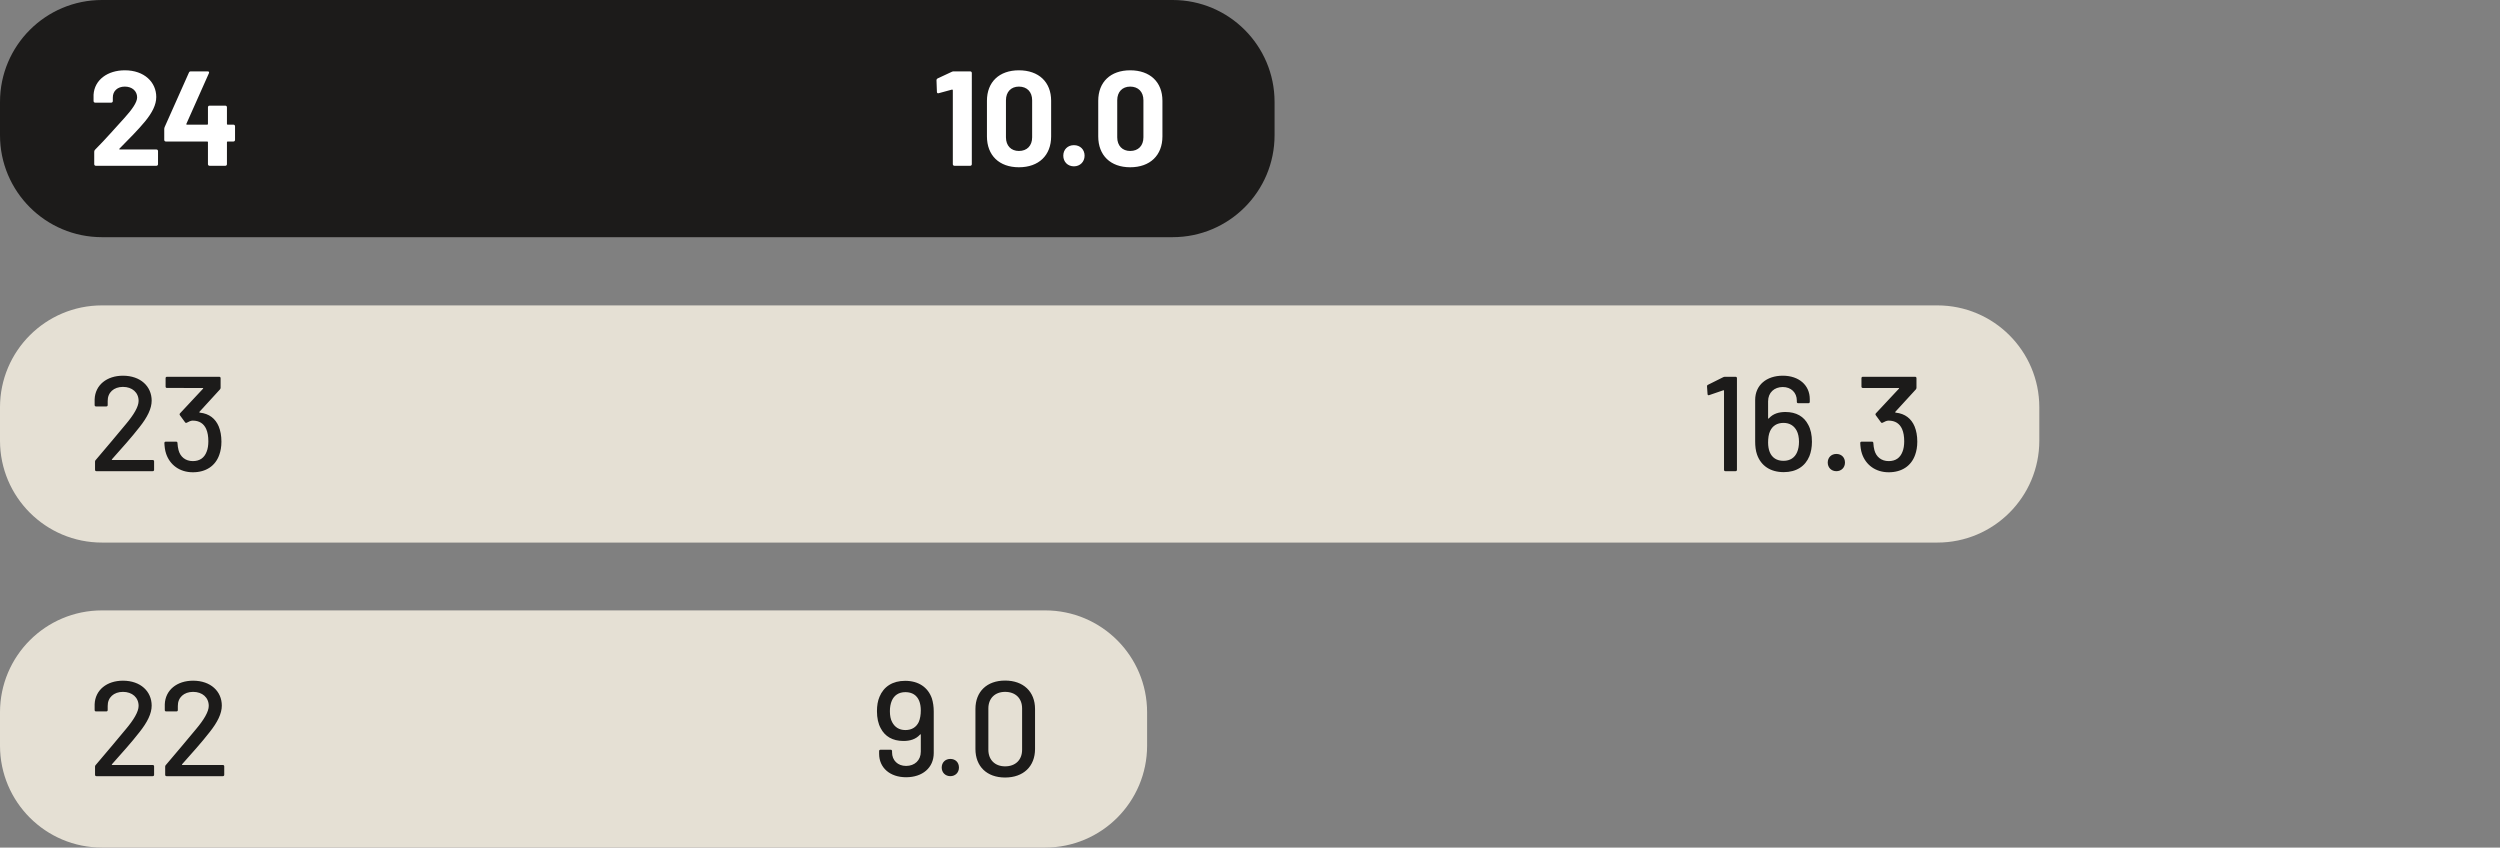
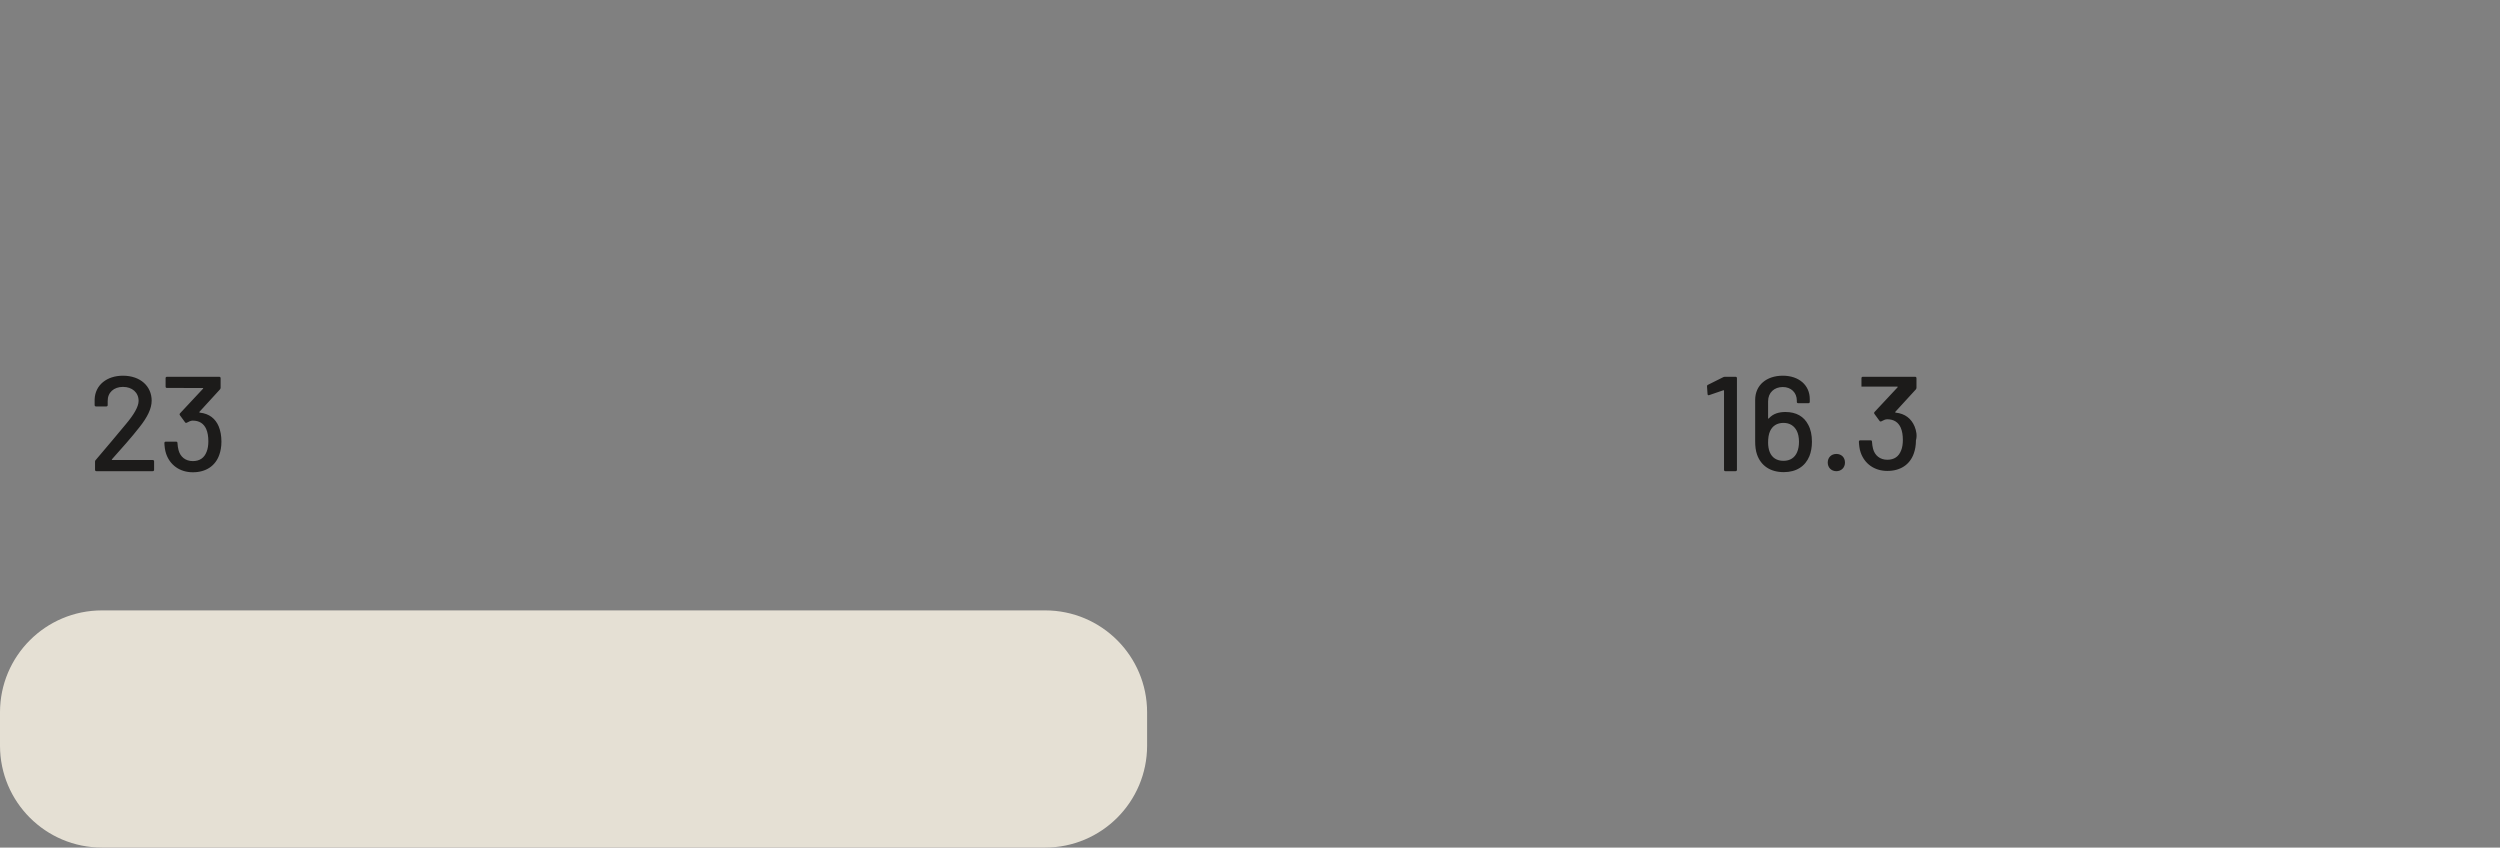
<svg xmlns="http://www.w3.org/2000/svg" version="1.1" id="Layer_1" x="0px" y="0px" viewBox="0 0 139 47.125" style="enable-background:new 0 0 139 47.125;" xml:space="preserve">
  <rect x="0" y="0" width="139" height="47.125" fill="#808080" stroke="none" />
  <style type="text/css">
	.st0{fill:#E5E0D4;}
	.st1{fill:#1C1B1A;}
	.st2{fill:#FFFFFF;}
</style>
  <g>
-     <path class="st0" d="M5.669,16.98c-3.131,0-5.669,2.538-5.669,5.669v1.849   c0,3.131,2.538,5.669,5.669,5.669h102.047c3.131,0,5.67-2.538,5.67-5.669v-1.849   c0-3.131-2.539-5.669-5.67-5.669H5.669z" />
-     <path class="st1" d="M106.451,23.709c-0.18-0.428-0.524-0.713-1.049-0.766   c-0.03-0.007-0.038-0.03-0.023-0.045l1.14-1.245   c0.022-0.03,0.037-0.052,0.037-0.09v-0.539c0-0.045-0.03-0.075-0.075-0.075   h-2.909c-0.045,0-0.075,0.03-0.075,0.075v0.472c0,0.045,0.03,0.075,0.075,0.075   h1.995c0.022,0,0.03,0.015,0.015,0.037l-1.283,1.373   c-0.03,0.037-0.03,0.067-0.007,0.105l0.285,0.39   c0.022,0.038,0.067,0.045,0.105,0.023c0.112-0.06,0.217-0.113,0.322-0.113   c0.368,0,0.615,0.165,0.75,0.465c0.083,0.188,0.12,0.42,0.12,0.683   c0,0.217-0.03,0.427-0.097,0.585c-0.128,0.337-0.383,0.518-0.765,0.518   c-0.413,0-0.698-0.241-0.795-0.608c-0.03-0.105-0.053-0.263-0.06-0.398   c0-0.052-0.03-0.075-0.075-0.075h-0.578c-0.045,0-0.075,0.03-0.075,0.075   c0.008,0.18,0.03,0.405,0.098,0.6c0.21,0.615,0.75,1.027,1.485,1.027   c0.727,0,1.252-0.352,1.469-0.967c0.075-0.21,0.12-0.45,0.12-0.735   C106.601,24.226,106.548,23.949,106.451,23.709 M102.101,26.198   c0.278,0,0.48-0.202,0.48-0.479c0-0.285-0.195-0.48-0.48-0.48   c-0.277,0-0.479,0.195-0.479,0.48C101.622,25.996,101.824,26.198,102.101,26.198    M99.919,25.141c-0.127,0.3-0.382,0.481-0.757,0.481   c-0.376,0-0.638-0.173-0.766-0.488c-0.06-0.15-0.09-0.33-0.09-0.533   c0-0.233,0.03-0.465,0.113-0.638c0.135-0.285,0.382-0.45,0.743-0.45   c0.352,0,0.592,0.165,0.735,0.435c0.082,0.158,0.127,0.375,0.127,0.616   C100.024,24.789,99.987,24.984,99.919,25.141 M100.534,23.611   c-0.232-0.45-0.66-0.704-1.26-0.704c-0.353,0-0.683,0.082-0.93,0.359   c-0.023,0.022-0.038,0.015-0.038-0.008v-0.944c0-0.488,0.345-0.796,0.818-0.796   c0.458,0,0.78,0.308,0.78,0.758v0.068c0,0.045,0.03,0.075,0.075,0.075h0.57   c0.045,0,0.075-0.03,0.075-0.075V22.194c0-0.781-0.607-1.305-1.5-1.305   c-0.908,0-1.537,0.524-1.537,1.35v2.31c0,0.262,0.03,0.517,0.105,0.727   c0.217,0.615,0.734,0.975,1.485,0.975c0.697,0,1.192-0.322,1.424-0.885   c0.09-0.225,0.143-0.495,0.143-0.802C100.744,24.188,100.676,23.866,100.534,23.611    M95.81,20.972l-0.855,0.427c-0.038,0.015-0.045,0.052-0.045,0.09l0.03,0.427   c0.007,0.06,0.045,0.068,0.09,0.053l0.787-0.27   c0.015-0.008,0.038,0,0.038,0.022v4.402c0,0.045,0.029,0.075,0.074,0.075h0.57   c0.045,0,0.075-0.03,0.075-0.075v-5.099c0-0.045-0.03-0.075-0.075-0.075h-0.592   C95.877,20.949,95.84,20.957,95.81,20.972 M12.161,23.709   c-0.18-0.428-0.524-0.713-1.049-0.766c-0.03-0.007-0.038-0.03-0.023-0.045   l1.139-1.245c0.023-0.03,0.038-0.052,0.038-0.09v-0.539   c0-0.045-0.03-0.075-0.075-0.075H9.282c-0.045,0-0.075,0.03-0.075,0.075v0.472   c0,0.045,0.03,0.075,0.075,0.075H11.277c0.022,0,0.03,0.015,0.015,0.037   l-1.283,1.373c-0.03,0.037-0.03,0.067-0.007,0.105l0.285,0.39   c0.022,0.038,0.067,0.045,0.105,0.023c0.112-0.06,0.217-0.113,0.322-0.113   c0.368,0,0.615,0.165,0.75,0.465c0.083,0.188,0.12,0.42,0.12,0.683   c0,0.217-0.03,0.427-0.097,0.585c-0.128,0.337-0.383,0.518-0.765,0.518   c-0.413,0-0.698-0.241-0.795-0.608c-0.03-0.105-0.053-0.263-0.06-0.398   c0-0.052-0.03-0.075-0.075-0.075h-0.578c-0.045,0-0.075,0.03-0.075,0.075   c0.008,0.18,0.03,0.405,0.098,0.6c0.21,0.615,0.75,1.027,1.485,1.027   c0.727,0,1.252-0.352,1.469-0.967c0.075-0.21,0.12-0.45,0.12-0.735   C12.311,24.226,12.258,23.949,12.161,23.709 M6.221,25.539   c0.555-0.623,1.088-1.215,1.538-1.793c0.435-0.548,0.674-1.028,0.674-1.47   c0-0.788-0.614-1.387-1.597-1.387c-0.893,0-1.544,0.517-1.574,1.312v0.322   c0,0.045,0.03,0.075,0.075,0.075h0.576c0.045,0,0.075-0.03,0.075-0.075v-0.225   c-0.007-0.472,0.338-0.787,0.848-0.787c0.518,0,0.871,0.315,0.871,0.78   c0,0.322-0.27,0.772-0.706,1.29c-0.532,0.63-1.088,1.313-1.679,1.996   C5.292,25.606,5.284,25.629,5.284,25.666v0.457c0,0.045,0.03,0.075,0.075,0.075   h3.134c0.045,0,0.075-0.03,0.075-0.075v-0.472c0-0.045-0.03-0.074-0.075-0.074   H6.244C6.221,25.577,6.206,25.562,6.221,25.539" />
+     <path class="st1" d="M106.451,23.709c-0.18-0.428-0.524-0.713-1.049-0.766   c-0.03-0.007-0.038-0.03-0.023-0.045l1.14-1.245   c0.022-0.03,0.037-0.052,0.037-0.09v-0.539c0-0.045-0.03-0.075-0.075-0.075   h-2.909c-0.045,0-0.075,0.03-0.075,0.075v0.472h1.995c0.022,0,0.03,0.015,0.015,0.037l-1.283,1.373   c-0.03,0.037-0.03,0.067-0.007,0.105l0.285,0.39   c0.022,0.038,0.067,0.045,0.105,0.023c0.112-0.06,0.217-0.113,0.322-0.113   c0.368,0,0.615,0.165,0.75,0.465c0.083,0.188,0.12,0.42,0.12,0.683   c0,0.217-0.03,0.427-0.097,0.585c-0.128,0.337-0.383,0.518-0.765,0.518   c-0.413,0-0.698-0.241-0.795-0.608c-0.03-0.105-0.053-0.263-0.06-0.398   c0-0.052-0.03-0.075-0.075-0.075h-0.578c-0.045,0-0.075,0.03-0.075,0.075   c0.008,0.18,0.03,0.405,0.098,0.6c0.21,0.615,0.75,1.027,1.485,1.027   c0.727,0,1.252-0.352,1.469-0.967c0.075-0.21,0.12-0.45,0.12-0.735   C106.601,24.226,106.548,23.949,106.451,23.709 M102.101,26.198   c0.278,0,0.48-0.202,0.48-0.479c0-0.285-0.195-0.48-0.48-0.48   c-0.277,0-0.479,0.195-0.479,0.48C101.622,25.996,101.824,26.198,102.101,26.198    M99.919,25.141c-0.127,0.3-0.382,0.481-0.757,0.481   c-0.376,0-0.638-0.173-0.766-0.488c-0.06-0.15-0.09-0.33-0.09-0.533   c0-0.233,0.03-0.465,0.113-0.638c0.135-0.285,0.382-0.45,0.743-0.45   c0.352,0,0.592,0.165,0.735,0.435c0.082,0.158,0.127,0.375,0.127,0.616   C100.024,24.789,99.987,24.984,99.919,25.141 M100.534,23.611   c-0.232-0.45-0.66-0.704-1.26-0.704c-0.353,0-0.683,0.082-0.93,0.359   c-0.023,0.022-0.038,0.015-0.038-0.008v-0.944c0-0.488,0.345-0.796,0.818-0.796   c0.458,0,0.78,0.308,0.78,0.758v0.068c0,0.045,0.03,0.075,0.075,0.075h0.57   c0.045,0,0.075-0.03,0.075-0.075V22.194c0-0.781-0.607-1.305-1.5-1.305   c-0.908,0-1.537,0.524-1.537,1.35v2.31c0,0.262,0.03,0.517,0.105,0.727   c0.217,0.615,0.734,0.975,1.485,0.975c0.697,0,1.192-0.322,1.424-0.885   c0.09-0.225,0.143-0.495,0.143-0.802C100.744,24.188,100.676,23.866,100.534,23.611    M95.81,20.972l-0.855,0.427c-0.038,0.015-0.045,0.052-0.045,0.09l0.03,0.427   c0.007,0.06,0.045,0.068,0.09,0.053l0.787-0.27   c0.015-0.008,0.038,0,0.038,0.022v4.402c0,0.045,0.029,0.075,0.074,0.075h0.57   c0.045,0,0.075-0.03,0.075-0.075v-5.099c0-0.045-0.03-0.075-0.075-0.075h-0.592   C95.877,20.949,95.84,20.957,95.81,20.972 M12.161,23.709   c-0.18-0.428-0.524-0.713-1.049-0.766c-0.03-0.007-0.038-0.03-0.023-0.045   l1.139-1.245c0.023-0.03,0.038-0.052,0.038-0.09v-0.539   c0-0.045-0.03-0.075-0.075-0.075H9.282c-0.045,0-0.075,0.03-0.075,0.075v0.472   c0,0.045,0.03,0.075,0.075,0.075H11.277c0.022,0,0.03,0.015,0.015,0.037   l-1.283,1.373c-0.03,0.037-0.03,0.067-0.007,0.105l0.285,0.39   c0.022,0.038,0.067,0.045,0.105,0.023c0.112-0.06,0.217-0.113,0.322-0.113   c0.368,0,0.615,0.165,0.75,0.465c0.083,0.188,0.12,0.42,0.12,0.683   c0,0.217-0.03,0.427-0.097,0.585c-0.128,0.337-0.383,0.518-0.765,0.518   c-0.413,0-0.698-0.241-0.795-0.608c-0.03-0.105-0.053-0.263-0.06-0.398   c0-0.052-0.03-0.075-0.075-0.075h-0.578c-0.045,0-0.075,0.03-0.075,0.075   c0.008,0.18,0.03,0.405,0.098,0.6c0.21,0.615,0.75,1.027,1.485,1.027   c0.727,0,1.252-0.352,1.469-0.967c0.075-0.21,0.12-0.45,0.12-0.735   C12.311,24.226,12.258,23.949,12.161,23.709 M6.221,25.539   c0.555-0.623,1.088-1.215,1.538-1.793c0.435-0.548,0.674-1.028,0.674-1.47   c0-0.788-0.614-1.387-1.597-1.387c-0.893,0-1.544,0.517-1.574,1.312v0.322   c0,0.045,0.03,0.075,0.075,0.075h0.576c0.045,0,0.075-0.03,0.075-0.075v-0.225   c-0.007-0.472,0.338-0.787,0.848-0.787c0.518,0,0.871,0.315,0.871,0.78   c0,0.322-0.27,0.772-0.706,1.29c-0.532,0.63-1.088,1.313-1.679,1.996   C5.292,25.606,5.284,25.629,5.284,25.666v0.457c0,0.045,0.03,0.075,0.075,0.075   h3.134c0.045,0,0.075-0.03,0.075-0.075v-0.472c0-0.045-0.03-0.074-0.075-0.074   H6.244C6.221,25.577,6.206,25.562,6.221,25.539" />
    <path class="st0" d="M5.669,33.938c-3.131,0-5.669,2.538-5.669,5.669v1.849   c0,3.131,2.538,5.669,5.669,5.669H58.11c3.131,0,5.669-2.538,5.669-5.669v-1.849   c0-3.131-2.538-5.669-5.669-5.669H5.669z" />
-     <path class="st1" d="M55.884,42.609c-0.563,0-0.931-0.361-0.931-0.923v-2.296   c0-0.562,0.368-0.922,0.931-0.922c0.578,0,0.945,0.36,0.945,0.922v2.296   C56.829,42.248,56.462,42.609,55.884,42.609 M55.884,43.23   c1.013,0,1.664-0.614,1.664-1.589v-2.221c0-0.967-0.651-1.581-1.664-1.581   c-1.013,0-1.65,0.614-1.65,1.581v2.221   C54.234,42.617,54.871,43.23,55.884,43.23 M52.839,43.155   c0.277,0,0.479-0.202,0.479-0.479c0-0.285-0.194-0.48-0.479-0.48   c-0.277,0-0.48,0.195-0.48,0.48C52.359,42.953,52.562,43.155,52.839,43.155    M51.084,40.141c-0.135,0.285-0.383,0.45-0.743,0.45   c-0.352,0-0.592-0.165-0.735-0.435c-0.09-0.158-0.128-0.375-0.128-0.615   c0-0.226,0.038-0.421,0.105-0.578c0.128-0.3,0.383-0.48,0.758-0.48   c0.376,0,0.638,0.172,0.766,0.487c0.06,0.15,0.09,0.33,0.09,0.533   C51.197,39.736,51.159,39.968,51.084,40.141 M51.811,38.828   c-0.217-0.615-0.742-0.974-1.485-0.974c-0.698,0-1.192,0.322-1.424,0.884   c-0.098,0.225-0.143,0.495-0.143,0.803c0,0.375,0.068,0.697,0.21,0.952   c0.232,0.45,0.659,0.705,1.26,0.705c0.352,0,0.683-0.083,0.93-0.36   c0.023-0.022,0.038-0.015,0.038,0.008v0.944c0,0.488-0.345,0.796-0.818,0.796   c-0.465,0-0.781-0.308-0.781-0.758V41.76c0-0.045-0.03-0.075-0.075-0.075H48.954   c-0.045,0-0.075,0.03-0.075,0.075v0.151c0,0.78,0.607,1.304,1.5,1.304   c0.908,0,1.537-0.524,1.537-1.349v-2.31   C51.916,39.293,51.878,39.038,51.811,38.828 M10.121,42.496   c0.555-0.623,1.088-1.215,1.538-1.793c0.435-0.548,0.674-1.028,0.674-1.47   c0-0.788-0.614-1.387-1.597-1.387c-0.893,0-1.544,0.517-1.574,1.312v0.322   c0,0.045,0.03,0.075,0.075,0.075h0.576c0.045,0,0.075-0.03,0.075-0.075v-0.225   c-0.007-0.472,0.338-0.787,0.848-0.787c0.518,0,0.871,0.315,0.871,0.78   c0,0.322-0.27,0.772-0.706,1.29c-0.532,0.63-1.088,1.313-1.679,1.996   C9.192,42.563,9.184,42.586,9.184,42.623v0.457c0,0.045,0.03,0.075,0.075,0.075   h3.134c0.045,0,0.075-0.03,0.075-0.075v-0.472c0-0.045-0.03-0.074-0.075-0.074   h-2.25C10.121,42.535,10.106,42.52,10.121,42.496 M6.221,42.496   c0.555-0.623,1.088-1.215,1.538-1.793c0.435-0.548,0.674-1.028,0.674-1.47   c0-0.788-0.614-1.387-1.597-1.387c-0.893,0-1.544,0.517-1.574,1.312v0.322   c0,0.045,0.03,0.075,0.075,0.075h0.576c0.045,0,0.075-0.03,0.075-0.075v-0.225   c-0.007-0.472,0.338-0.787,0.848-0.787c0.518,0,0.871,0.315,0.871,0.78   c0,0.322-0.27,0.772-0.706,1.29c-0.532,0.63-1.088,1.313-1.679,1.996   C5.292,42.563,5.284,42.586,5.284,42.623v0.457c0,0.045,0.03,0.075,0.075,0.075   h3.134c0.045,0,0.075-0.03,0.075-0.075v-0.472c0-0.045-0.03-0.074-0.075-0.074   H6.244C6.221,42.535,6.206,42.52,6.221,42.496" />
-     <path class="st1" d="M5.669,0c-3.131,0-5.669,2.538-5.669,5.669v1.849   c0,3.131,2.538,5.669,5.669,5.669h59.528c3.131,0,5.669-2.538,5.669-5.669v-1.849   C70.866,2.538,68.328,0,65.197,0H5.669z" />
-     <path class="st2" d="M62.839,8.394c-0.436,0-0.721-0.293-0.721-0.758V5.573   c0-0.465,0.285-0.758,0.721-0.758c0.45,0,0.735,0.293,0.735,0.758v2.063   C63.574,8.101,63.289,8.394,62.839,8.394 M62.839,9.3   c1.102,0,1.792-0.659,1.792-1.717V5.603c0-1.043-0.69-1.694-1.792-1.694   c-1.095,0-1.777,0.651-1.777,1.694v1.98C61.062,8.641,61.744,9.3,62.839,9.3    M59.711,9.248c0.337,0,0.592-0.248,0.592-0.592c0-0.345-0.247-0.585-0.592-0.585   c-0.344,0-0.592,0.24-0.592,0.585C59.119,9,59.367,9.248,59.711,9.248    M56.651,8.394c-0.435,0-0.72-0.293-0.72-0.758V5.573   c0-0.465,0.285-0.758,0.72-0.758c0.451,0,0.736,0.293,0.736,0.758v2.063   C57.387,8.101,57.102,8.394,56.651,8.394 M56.651,9.3   c1.103,0,1.792-0.659,1.792-1.717V5.603c0-1.043-0.689-1.694-1.792-1.694   c-1.095,0-1.777,0.651-1.777,1.694v1.98C54.874,8.641,55.556,9.3,56.651,9.3    M52.924,3.991l-0.787,0.367c-0.045,0.023-0.068,0.06-0.068,0.105l0.023,0.645   c0,0.06,0.037,0.09,0.097,0.075l0.743-0.202   c0.022-0.008,0.045,0.015,0.045,0.037v4.11c0,0.052,0.037,0.09,0.09,0.09   h0.876c0.053,0,0.09-0.038,0.09-0.09V4.059c0-0.053-0.037-0.09-0.09-0.09   h-0.906C52.999,3.969,52.962,3.969,52.924,3.991 M12.978,6.931h-0.322   c-0.023,0-0.038-0.015-0.038-0.037V5.964c0-0.053-0.037-0.09-0.09-0.09h-0.876   c-0.053,0-0.09,0.037-0.09,0.09v0.93c0,0.022-0.015,0.037-0.038,0.037h-1.14   c-0.022,0-0.03-0.022-0.022-0.045L11.614,4.074c0.03-0.068,0-0.105-0.067-0.105   h-0.938c-0.045,0-0.082,0.015-0.105,0.067L9.154,7.066   C9.139,7.111,9.132,7.141,9.132,7.178v0.6c0,0.052,0.037,0.09,0.09,0.09h2.302   c0.023,0,0.038,0.015,0.038,0.037v1.223c0,0.052,0.037,0.09,0.09,0.09h0.876   c0.053,0,0.09-0.038,0.09-0.09V7.905c0-0.022,0.015-0.037,0.038-0.037h0.322   c0.053,0,0.09-0.038,0.09-0.09V7.021C13.068,6.968,13.031,6.931,12.978,6.931    M6.641,8.266c0.54-0.548,1.036-1.043,1.425-1.515   C8.463,6.263,8.688,5.828,8.688,5.393c0-0.818-0.659-1.484-1.747-1.484   c-0.952,0-1.687,0.524-1.739,1.356v0.353c0,0.052,0.037,0.09,0.09,0.09h0.891   c0.053,0,0.09-0.038,0.09-0.09V5.43c-0.007-0.367,0.263-0.615,0.668-0.615   c0.405,0,0.683,0.248,0.683,0.6c0,0.278-0.285,0.675-0.69,1.126   C6.431,7.088,5.891,7.718,5.284,8.326C5.254,8.356,5.239,8.393,5.239,8.438v0.69   c0,0.052,0.038,0.09,0.09,0.09h3.367c0.052,0,0.09-0.038,0.09-0.09V8.401   c0-0.053-0.038-0.09-0.09-0.09H6.664C6.633,8.311,6.618,8.289,6.641,8.266" />
  </g>
</svg>